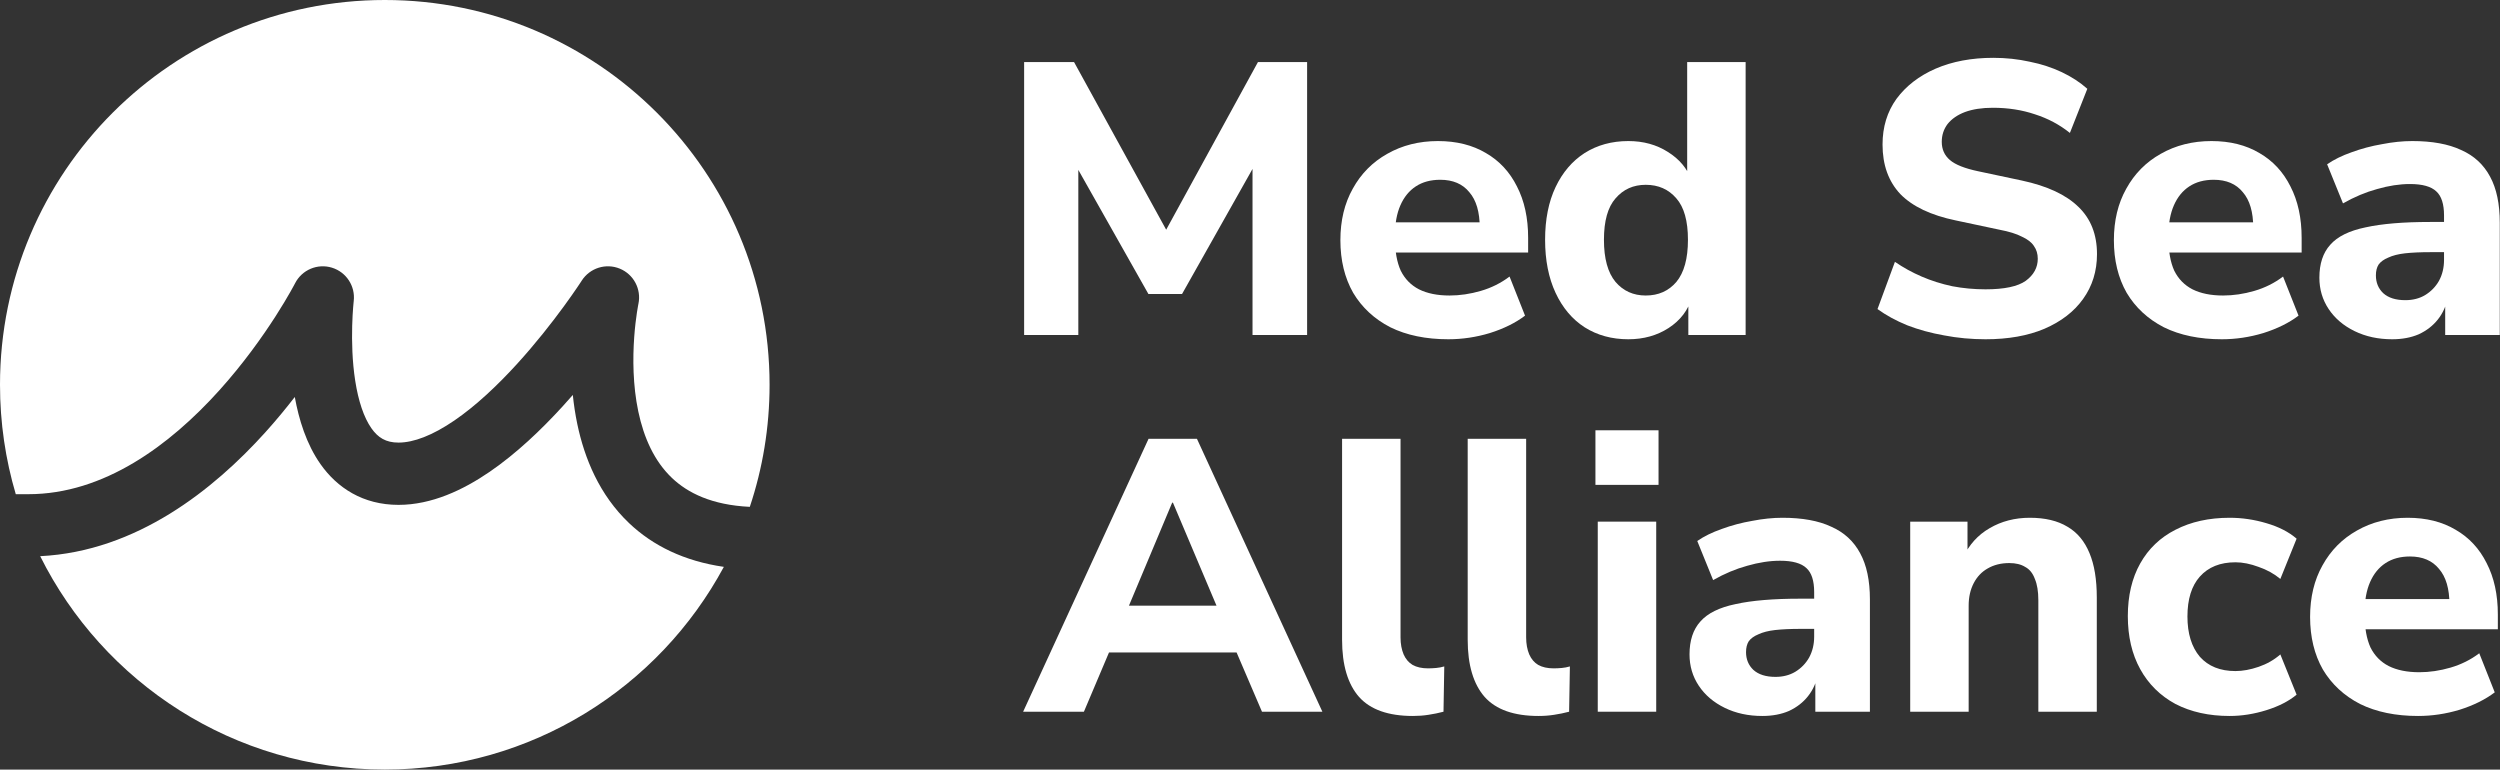
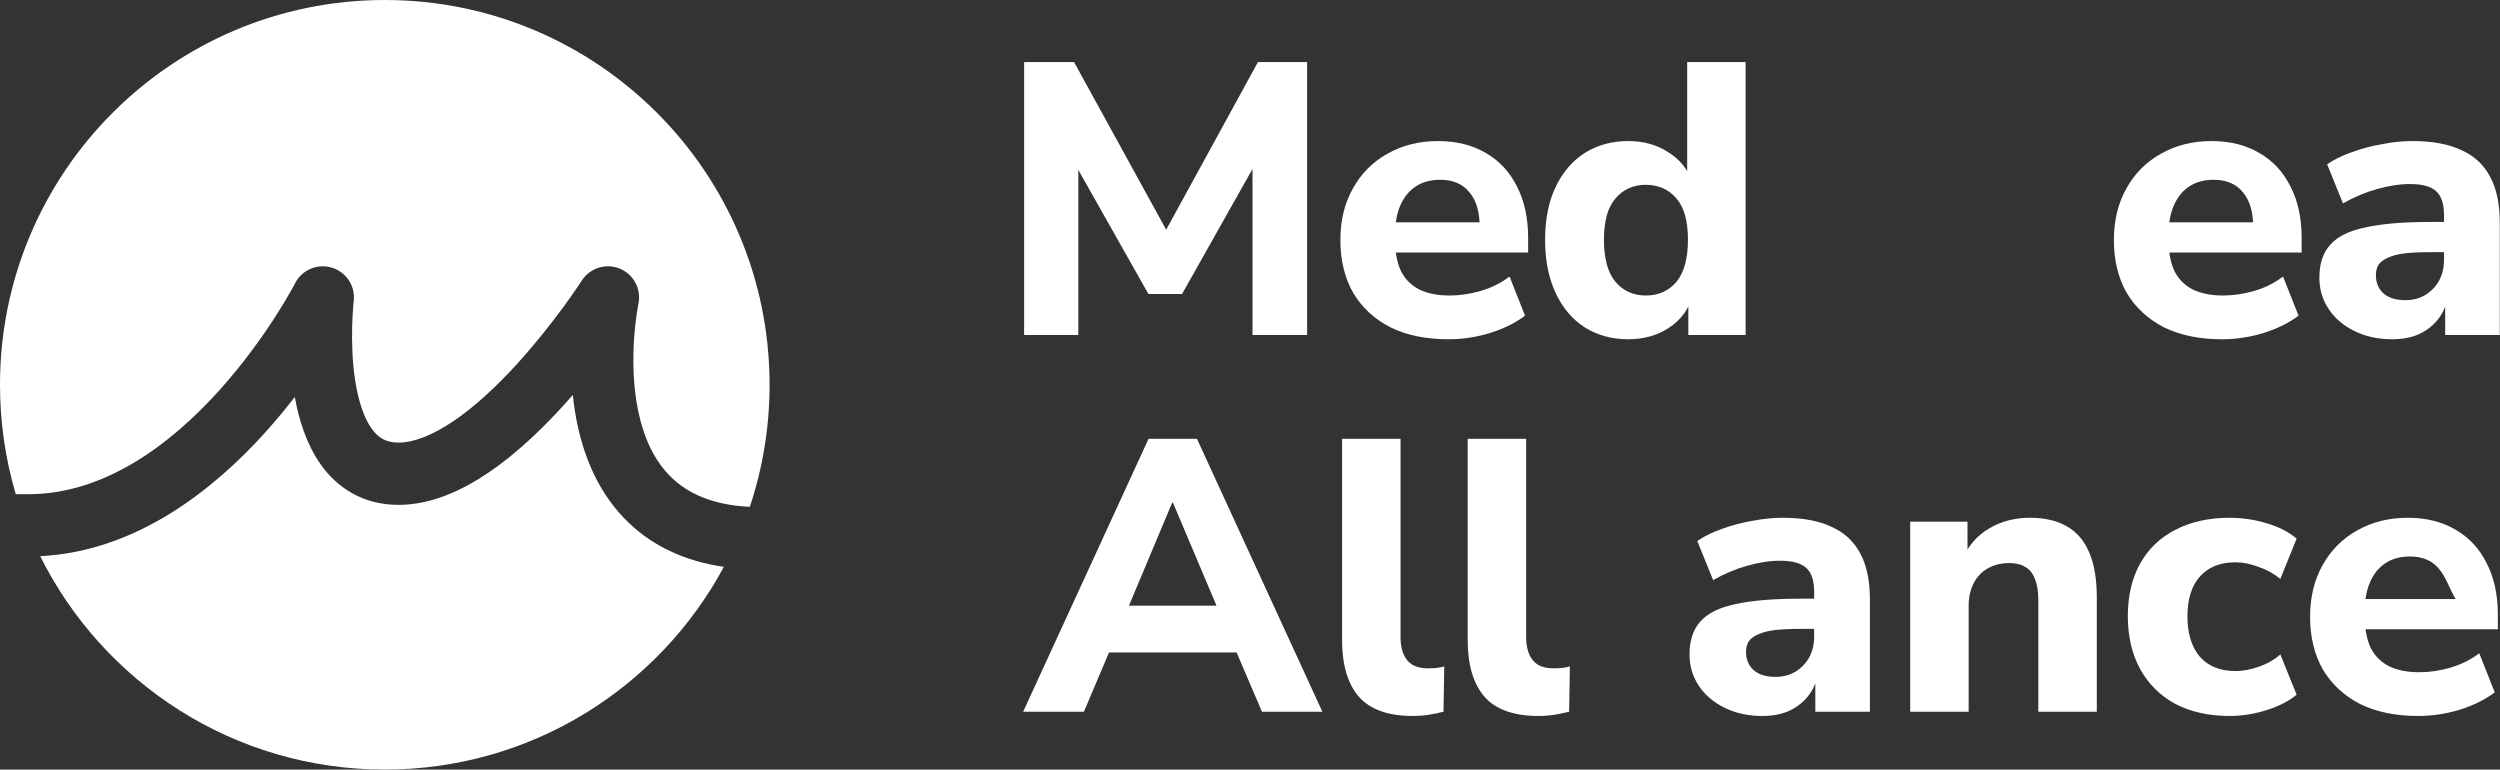
<svg xmlns="http://www.w3.org/2000/svg" width="100%" height="100%" viewBox="0 0 562 173" fill="none">
  <rect x="0" y="0" width="562" height="173" fill="#333333" stroke="none" />
  <path d="M537.757 76.266C534.624 76.266 531.81 75.657 529.316 74.439C526.821 73.22 524.877 71.567 523.485 69.478C522.093 67.39 521.396 65.04 521.396 62.429C521.396 59.297 522.209 56.831 523.833 55.032C525.458 53.176 528.097 51.87 531.752 51.116C535.407 50.304 540.251 49.898 546.285 49.898H550.897V56.686H546.372C544.109 56.686 542.195 56.773 540.629 56.947C539.12 57.121 537.873 57.44 536.887 57.904C535.9 58.31 535.175 58.832 534.711 59.471C534.305 60.109 534.102 60.921 534.102 61.907C534.102 63.532 534.653 64.866 535.755 65.91C536.916 66.955 538.569 67.477 540.716 67.477C542.398 67.477 543.877 67.1 545.154 66.345C546.488 65.533 547.532 64.46 548.287 63.126C549.041 61.733 549.418 60.167 549.418 58.426V48.419C549.418 45.866 548.838 44.068 547.677 43.023C546.517 41.921 544.545 41.37 541.76 41.37C539.439 41.37 536.974 41.747 534.363 42.501C531.81 43.197 529.258 44.27 526.705 45.721L523.137 36.932C524.645 35.887 526.473 34.988 528.619 34.234C530.824 33.422 533.115 32.812 535.494 32.406C537.873 31.942 540.135 31.71 542.282 31.71C546.749 31.71 550.404 32.377 553.247 33.712C556.148 34.988 558.323 36.99 559.774 39.716C561.224 42.385 561.949 45.837 561.949 50.072V75.309H549.679V66.694H550.288C549.94 68.666 549.186 70.377 548.026 71.828C546.923 73.22 545.502 74.323 543.761 75.135C542.021 75.889 540.019 76.266 537.757 76.266Z" fill="white" />
  <path d="M499.481 76.266C494.434 76.266 490.083 75.367 486.428 73.568C482.831 71.712 480.046 69.13 478.074 65.823C476.159 62.458 475.202 58.513 475.202 53.988C475.202 49.579 476.13 45.721 477.987 42.414C479.843 39.049 482.425 36.438 485.732 34.582C489.097 32.667 492.897 31.71 497.132 31.71C501.309 31.71 504.906 32.609 507.923 34.408C510.939 36.148 513.26 38.643 514.885 41.892C516.567 45.141 517.408 48.999 517.408 53.466V56.773H485.993V49.985H507.923L506.53 51.203C506.53 47.664 505.747 44.996 504.181 43.197C502.672 41.341 500.497 40.413 497.654 40.413C495.507 40.413 493.68 40.906 492.171 41.892C490.663 42.878 489.503 44.3 488.691 46.156C487.878 48.013 487.472 50.246 487.472 52.857V53.553C487.472 56.512 487.907 58.948 488.778 60.863C489.706 62.719 491.069 64.112 492.868 65.04C494.724 65.968 497.016 66.432 499.742 66.432C502.063 66.432 504.413 66.084 506.791 65.388C509.17 64.692 511.317 63.619 513.231 62.168L516.712 70.958C514.565 72.582 511.926 73.887 508.793 74.874C505.718 75.802 502.614 76.266 499.481 76.266Z" fill="white" />
-   <path d="M446.343 76.266C443.152 76.266 440.048 75.976 437.031 75.396C434.072 74.873 431.317 74.119 428.764 73.133C426.211 72.089 423.978 70.87 422.063 69.478L425.979 58.861C427.836 60.138 429.837 61.24 431.984 62.168C434.13 63.096 436.422 63.822 438.859 64.344C441.295 64.808 443.79 65.04 446.343 65.04C450.578 65.04 453.595 64.402 455.393 63.125C457.192 61.791 458.091 60.138 458.091 58.165C458.091 57.063 457.801 56.105 457.221 55.293C456.699 54.481 455.799 53.785 454.523 53.205C453.305 52.566 451.622 52.044 449.476 51.638L439.642 49.55C434.072 48.389 429.924 46.417 427.198 43.632C424.529 40.789 423.195 37.076 423.195 32.493C423.195 28.548 424.239 25.125 426.327 22.224C428.474 19.324 431.404 17.061 435.117 15.437C438.888 13.812 443.21 13 448.083 13C450.926 13 453.653 13.29 456.263 13.87C458.874 14.392 461.282 15.176 463.486 16.22C465.691 17.264 467.605 18.511 469.23 19.962L465.314 29.883C462.993 28.026 460.383 26.634 457.482 25.705C454.581 24.719 451.419 24.226 447.996 24.226C445.56 24.226 443.471 24.545 441.731 25.183C440.048 25.821 438.743 26.721 437.814 27.881C436.944 29.041 436.509 30.376 436.509 31.884C436.509 33.566 437.118 34.93 438.337 35.974C439.555 37.018 441.672 37.86 444.689 38.498L454.523 40.586C460.208 41.805 464.444 43.777 467.228 46.504C470.013 49.173 471.405 52.712 471.405 57.121C471.405 60.95 470.361 64.315 468.273 67.215C466.242 70.058 463.341 72.292 459.57 73.916C455.857 75.483 451.448 76.266 446.343 76.266Z" fill="white" />
  <path d="M366.049 76.266C362.336 76.266 359.058 75.367 356.215 73.568C353.431 71.77 351.255 69.188 349.689 65.823C348.122 62.458 347.339 58.484 347.339 53.901C347.339 49.318 348.122 45.373 349.689 42.066C351.255 38.759 353.431 36.206 356.215 34.408C359.058 32.609 362.336 31.71 366.049 31.71C369.414 31.71 372.373 32.522 374.925 34.147C377.536 35.771 379.306 37.889 380.234 40.499H379.277V13.957H392.417V75.309H379.538V66.867H380.321C379.509 69.71 377.768 72.002 375.099 73.742C372.489 75.425 369.472 76.266 366.049 76.266ZM369.965 66.432C372.808 66.432 375.099 65.417 376.84 63.386C378.58 61.298 379.451 58.136 379.451 53.901C379.451 49.666 378.58 46.562 376.84 44.589C375.099 42.559 372.808 41.544 369.965 41.544C367.18 41.544 364.918 42.559 363.177 44.589C361.437 46.562 360.567 49.666 360.567 53.901C360.567 58.136 361.437 61.298 363.177 63.386C364.918 65.417 367.18 66.432 369.965 66.432Z" fill="white" />
  <path d="M325.598 76.266C320.551 76.266 316.2 75.367 312.545 73.568C308.948 71.712 306.163 69.13 304.191 65.823C302.276 62.458 301.319 58.513 301.319 53.988C301.319 49.579 302.247 45.721 304.104 42.414C305.96 39.049 308.542 36.438 311.849 34.582C315.213 32.667 319.013 31.71 323.249 31.71C327.426 31.71 331.023 32.609 334.039 34.408C337.056 36.148 339.377 38.643 341.001 41.892C342.684 45.141 343.525 48.999 343.525 53.466V56.773H312.11V49.985H334.039L332.647 51.203C332.647 47.664 331.864 44.996 330.298 43.197C328.789 41.341 326.613 40.413 323.771 40.413C321.624 40.413 319.797 40.906 318.288 41.892C316.78 42.878 315.62 44.3 314.807 46.156C313.995 48.013 313.589 50.246 313.589 52.857V53.553C313.589 56.512 314.024 58.948 314.894 60.863C315.823 62.719 317.186 64.112 318.984 65.04C320.841 65.968 323.133 66.432 325.859 66.432C328.18 66.432 330.53 66.084 332.908 65.388C335.287 64.692 337.433 63.619 339.348 62.168L342.829 70.958C340.682 72.582 338.043 73.887 334.91 74.874C331.835 75.802 328.731 76.266 325.598 76.266Z" fill="white" />
  <path d="M230.223 75.309V13.957H241.449L263.64 54.336H260.681L282.785 13.957H293.837V75.309H281.567V34.582H283.481L265.728 66.084H258.157L240.318 34.495H242.406V75.309H230.223Z" fill="white" />
  <path d="M168.557 113.939C171.439 105.317 173 96.091 173 86.5C173 38.727 134.273 0 86.5 0C38.727 0 0 38.727 0 86.5C0 95.044 1.239 103.298 3.546 111.094H6.368C23.337 111.094 38.129 100.136 49.264 87.791C54.717 81.744 59.017 75.666 61.955 71.088C63.419 68.806 64.534 66.915 65.274 65.611C65.644 64.96 65.919 64.456 66.097 64.125L66.337 63.671C67.882 60.657 71.364 59.182 74.604 60.168C77.845 61.154 79.915 64.32 79.518 67.684L79.484 68.007C79.46 68.252 79.424 68.63 79.385 69.12C79.308 70.102 79.217 71.528 79.171 73.246C79.077 76.72 79.17 81.216 79.853 85.604C80.553 90.107 81.778 93.835 83.494 96.276C84.973 98.379 86.728 99.495 89.585 99.495C92.974 99.495 97.224 97.892 102.146 94.525C106.966 91.228 111.764 86.699 116.099 81.957C120.407 77.245 124.094 72.503 126.713 68.924C128.018 67.14 129.048 65.659 129.744 64.634C130.092 64.121 130.357 63.724 130.531 63.46L130.773 63.088C132.598 60.241 136.196 59.105 139.324 60.389C142.453 61.672 144.217 65.009 143.514 68.318L143.433 68.74C143.373 69.07 143.284 69.579 143.183 70.242C142.981 71.57 142.734 73.498 142.568 75.822C142.232 80.523 142.247 86.585 143.486 92.491C144.729 98.411 147.095 103.686 151.071 107.457C154.602 110.807 159.981 113.524 168.557 113.939Z" fill="white" />
  <path d="M162.723 127.43C153.797 126.136 146.766 122.671 141.436 117.614C134.713 111.237 131.383 102.979 129.785 95.367C129.318 93.144 128.99 90.934 128.769 88.784C128.013 89.652 127.233 90.527 126.432 91.403C121.71 96.568 116.094 101.946 110.051 106.08C104.111 110.143 97.049 113.495 89.585 113.495C81.588 113.495 75.79 109.657 72.043 104.329C68.851 99.792 67.178 94.27 66.269 89.243C64.285 91.81 62.078 94.486 59.66 97.168C48.157 109.92 30.799 123.955 9.033 125.028C23.203 153.465 52.57 173 86.5 173C119.466 173 148.124 154.559 162.723 127.43Z" fill="white" />
-   <path d="M543.588 160.951C538.541 160.951 534.19 160.052 530.535 158.253C526.938 156.397 524.153 153.815 522.181 150.508C520.266 147.143 519.309 143.198 519.309 138.673C519.309 134.264 520.237 130.406 522.094 127.099C523.95 123.734 526.532 121.123 529.839 119.267C533.203 117.352 537.004 116.395 541.239 116.395C545.416 116.395 549.013 117.294 552.029 119.093C555.046 120.833 557.367 123.328 558.991 126.577C560.674 129.826 561.515 133.684 561.515 138.151V141.458H530.1V134.67H552.029L550.637 135.888C550.637 132.349 549.854 129.681 548.288 127.882C546.779 126.026 544.604 125.097 541.761 125.097C539.614 125.097 537.787 125.59 536.278 126.577C534.77 127.563 533.61 128.984 532.797 130.841C531.985 132.697 531.579 134.931 531.579 137.542V138.238C531.579 141.197 532.014 143.633 532.885 145.548C533.813 147.404 535.176 148.797 536.974 149.725C538.831 150.653 541.123 151.117 543.849 151.117C546.17 151.117 548.52 150.769 550.898 150.073C553.277 149.377 555.423 148.304 557.338 146.853L560.819 155.642C558.672 157.267 556.033 158.572 552.9 159.559C549.825 160.487 546.721 160.951 543.588 160.951Z" fill="white" />
+   <path d="M543.588 160.951C538.541 160.951 534.19 160.052 530.535 158.253C526.938 156.397 524.153 153.815 522.181 150.508C520.266 147.143 519.309 143.198 519.309 138.673C519.309 134.264 520.237 130.406 522.094 127.099C523.95 123.734 526.532 121.123 529.839 119.267C533.203 117.352 537.004 116.395 541.239 116.395C545.416 116.395 549.013 117.294 552.029 119.093C555.046 120.833 557.367 123.328 558.991 126.577C560.674 129.826 561.515 133.684 561.515 138.151V141.458H530.1V134.67H552.029C550.637 132.349 549.854 129.681 548.288 127.882C546.779 126.026 544.604 125.097 541.761 125.097C539.614 125.097 537.787 125.59 536.278 126.577C534.77 127.563 533.61 128.984 532.797 130.841C531.985 132.697 531.579 134.931 531.579 137.542V138.238C531.579 141.197 532.014 143.633 532.885 145.548C533.813 147.404 535.176 148.797 536.974 149.725C538.831 150.653 541.123 151.117 543.849 151.117C546.17 151.117 548.52 150.769 550.898 150.073C553.277 149.377 555.423 148.304 557.338 146.853L560.819 155.642C558.672 157.267 556.033 158.572 552.9 159.559C549.825 160.487 546.721 160.951 543.588 160.951Z" fill="white" />
  <path d="M501.222 160.951C496.581 160.951 492.52 160.052 489.039 158.253C485.616 156.397 482.976 153.786 481.12 150.421C479.263 147.056 478.335 143.082 478.335 138.499C478.335 133.916 479.263 129.971 481.12 126.664C482.976 123.357 485.616 120.833 489.039 119.093C492.52 117.294 496.581 116.395 501.222 116.395C504.007 116.395 506.762 116.801 509.489 117.613C512.274 118.426 514.536 119.586 516.277 121.094L512.622 130.145C511.23 128.984 509.605 128.085 507.749 127.447C505.892 126.751 504.152 126.403 502.527 126.403C499.104 126.403 496.436 127.476 494.521 129.623C492.665 131.711 491.736 134.699 491.736 138.586C491.736 142.415 492.665 145.432 494.521 147.636C496.436 149.783 499.104 150.856 502.527 150.856C504.152 150.856 505.892 150.537 507.749 149.899C509.605 149.261 511.23 148.333 512.622 147.114L516.277 156.165C514.536 157.615 512.274 158.775 509.489 159.646C506.704 160.516 503.949 160.951 501.222 160.951Z" fill="white" />
  <path d="M429.414 159.994V117.265H442.294V125.271H441.336C442.671 122.429 444.643 120.253 447.254 118.745C449.923 117.178 452.939 116.395 456.304 116.395C459.727 116.395 462.541 117.062 464.745 118.397C466.95 119.673 468.603 121.645 469.706 124.314C470.808 126.925 471.359 130.261 471.359 134.322V159.994H458.219V134.931C458.219 132.958 457.958 131.363 457.436 130.145C456.971 128.868 456.246 127.969 455.26 127.447C454.332 126.867 453.142 126.577 451.692 126.577C449.836 126.577 448.211 126.983 446.819 127.795C445.484 128.549 444.44 129.652 443.686 131.102C442.932 132.552 442.555 134.235 442.555 136.149V159.994H429.414Z" fill="white" />
  <path d="M396.164 160.951C393.031 160.951 390.218 160.342 387.723 159.123C385.228 157.905 383.285 156.252 381.892 154.163C380.5 152.074 379.804 149.725 379.804 147.114C379.804 143.981 380.616 141.516 382.241 139.717C383.865 137.861 386.505 136.555 390.16 135.801C393.815 134.989 398.659 134.583 404.693 134.583H409.305V141.371H404.78C402.517 141.371 400.602 141.458 399.036 141.632C397.528 141.806 396.28 142.125 395.294 142.589C394.308 142.995 393.583 143.517 393.118 144.155C392.712 144.794 392.509 145.606 392.509 146.592C392.509 148.216 393.06 149.551 394.163 150.595C395.323 151.639 396.977 152.162 399.123 152.162C400.806 152.162 402.285 151.784 403.561 151.03C404.896 150.218 405.94 149.145 406.694 147.81C407.448 146.418 407.825 144.852 407.825 143.111V133.103C407.825 130.551 407.245 128.752 406.085 127.708C404.925 126.606 402.952 126.055 400.167 126.055C397.847 126.055 395.381 126.432 392.77 127.186C390.218 127.882 387.665 128.955 385.112 130.406L381.544 121.616C383.053 120.572 384.88 119.673 387.027 118.919C389.231 118.106 391.523 117.497 393.902 117.091C396.28 116.627 398.543 116.395 400.689 116.395C405.157 116.395 408.812 117.062 411.654 118.397C414.555 119.673 416.731 121.674 418.181 124.401C419.632 127.07 420.357 130.522 420.357 134.757V159.994H408.086V151.378H408.696C408.348 153.351 407.593 155.062 406.433 156.513C405.331 157.905 403.909 159.007 402.169 159.82C400.428 160.574 398.427 160.951 396.164 160.951Z" fill="white" />
-   <path d="M358.654 108.998V96.728H372.839V108.998H358.654ZM359.176 159.994V117.265H372.317V159.994H359.176Z" fill="white" />
  <path d="M345.862 160.951C340.351 160.951 336.319 159.53 333.766 156.687C331.214 153.786 329.937 149.493 329.937 143.808V98.643H343.078V143.285C343.078 144.736 343.31 146.012 343.774 147.114C344.238 148.159 344.905 148.942 345.775 149.464C346.704 149.986 347.864 150.247 349.256 150.247C349.837 150.247 350.446 150.218 351.084 150.16C351.722 150.102 352.331 149.986 352.911 149.812L352.737 159.994C351.635 160.284 350.504 160.516 349.343 160.69C348.241 160.864 347.081 160.951 345.862 160.951Z" fill="white" />
  <path d="M317.625 160.951C312.113 160.951 308.081 159.53 305.528 156.687C302.976 153.786 301.699 149.493 301.699 143.808V98.643H314.84V143.285C314.84 144.736 315.072 146.012 315.536 147.114C316 148.159 316.667 148.942 317.538 149.464C318.466 149.986 319.626 150.247 321.018 150.247C321.599 150.247 322.208 150.218 322.846 150.16C323.484 150.102 324.093 149.986 324.673 149.812L324.499 159.994C323.397 160.284 322.266 160.516 321.105 160.69C320.003 160.864 318.843 160.951 317.625 160.951Z" fill="white" />
  <path d="M230 159.994L258.195 98.643H269.073L297.269 159.994H283.693L276.383 142.937L281.779 146.679H245.49L250.886 142.937L243.663 159.994H230ZM263.504 113.001L252.365 139.543L250.015 136.15H277.254L274.904 139.543L263.678 113.001H263.504Z" fill="white" />
</svg>